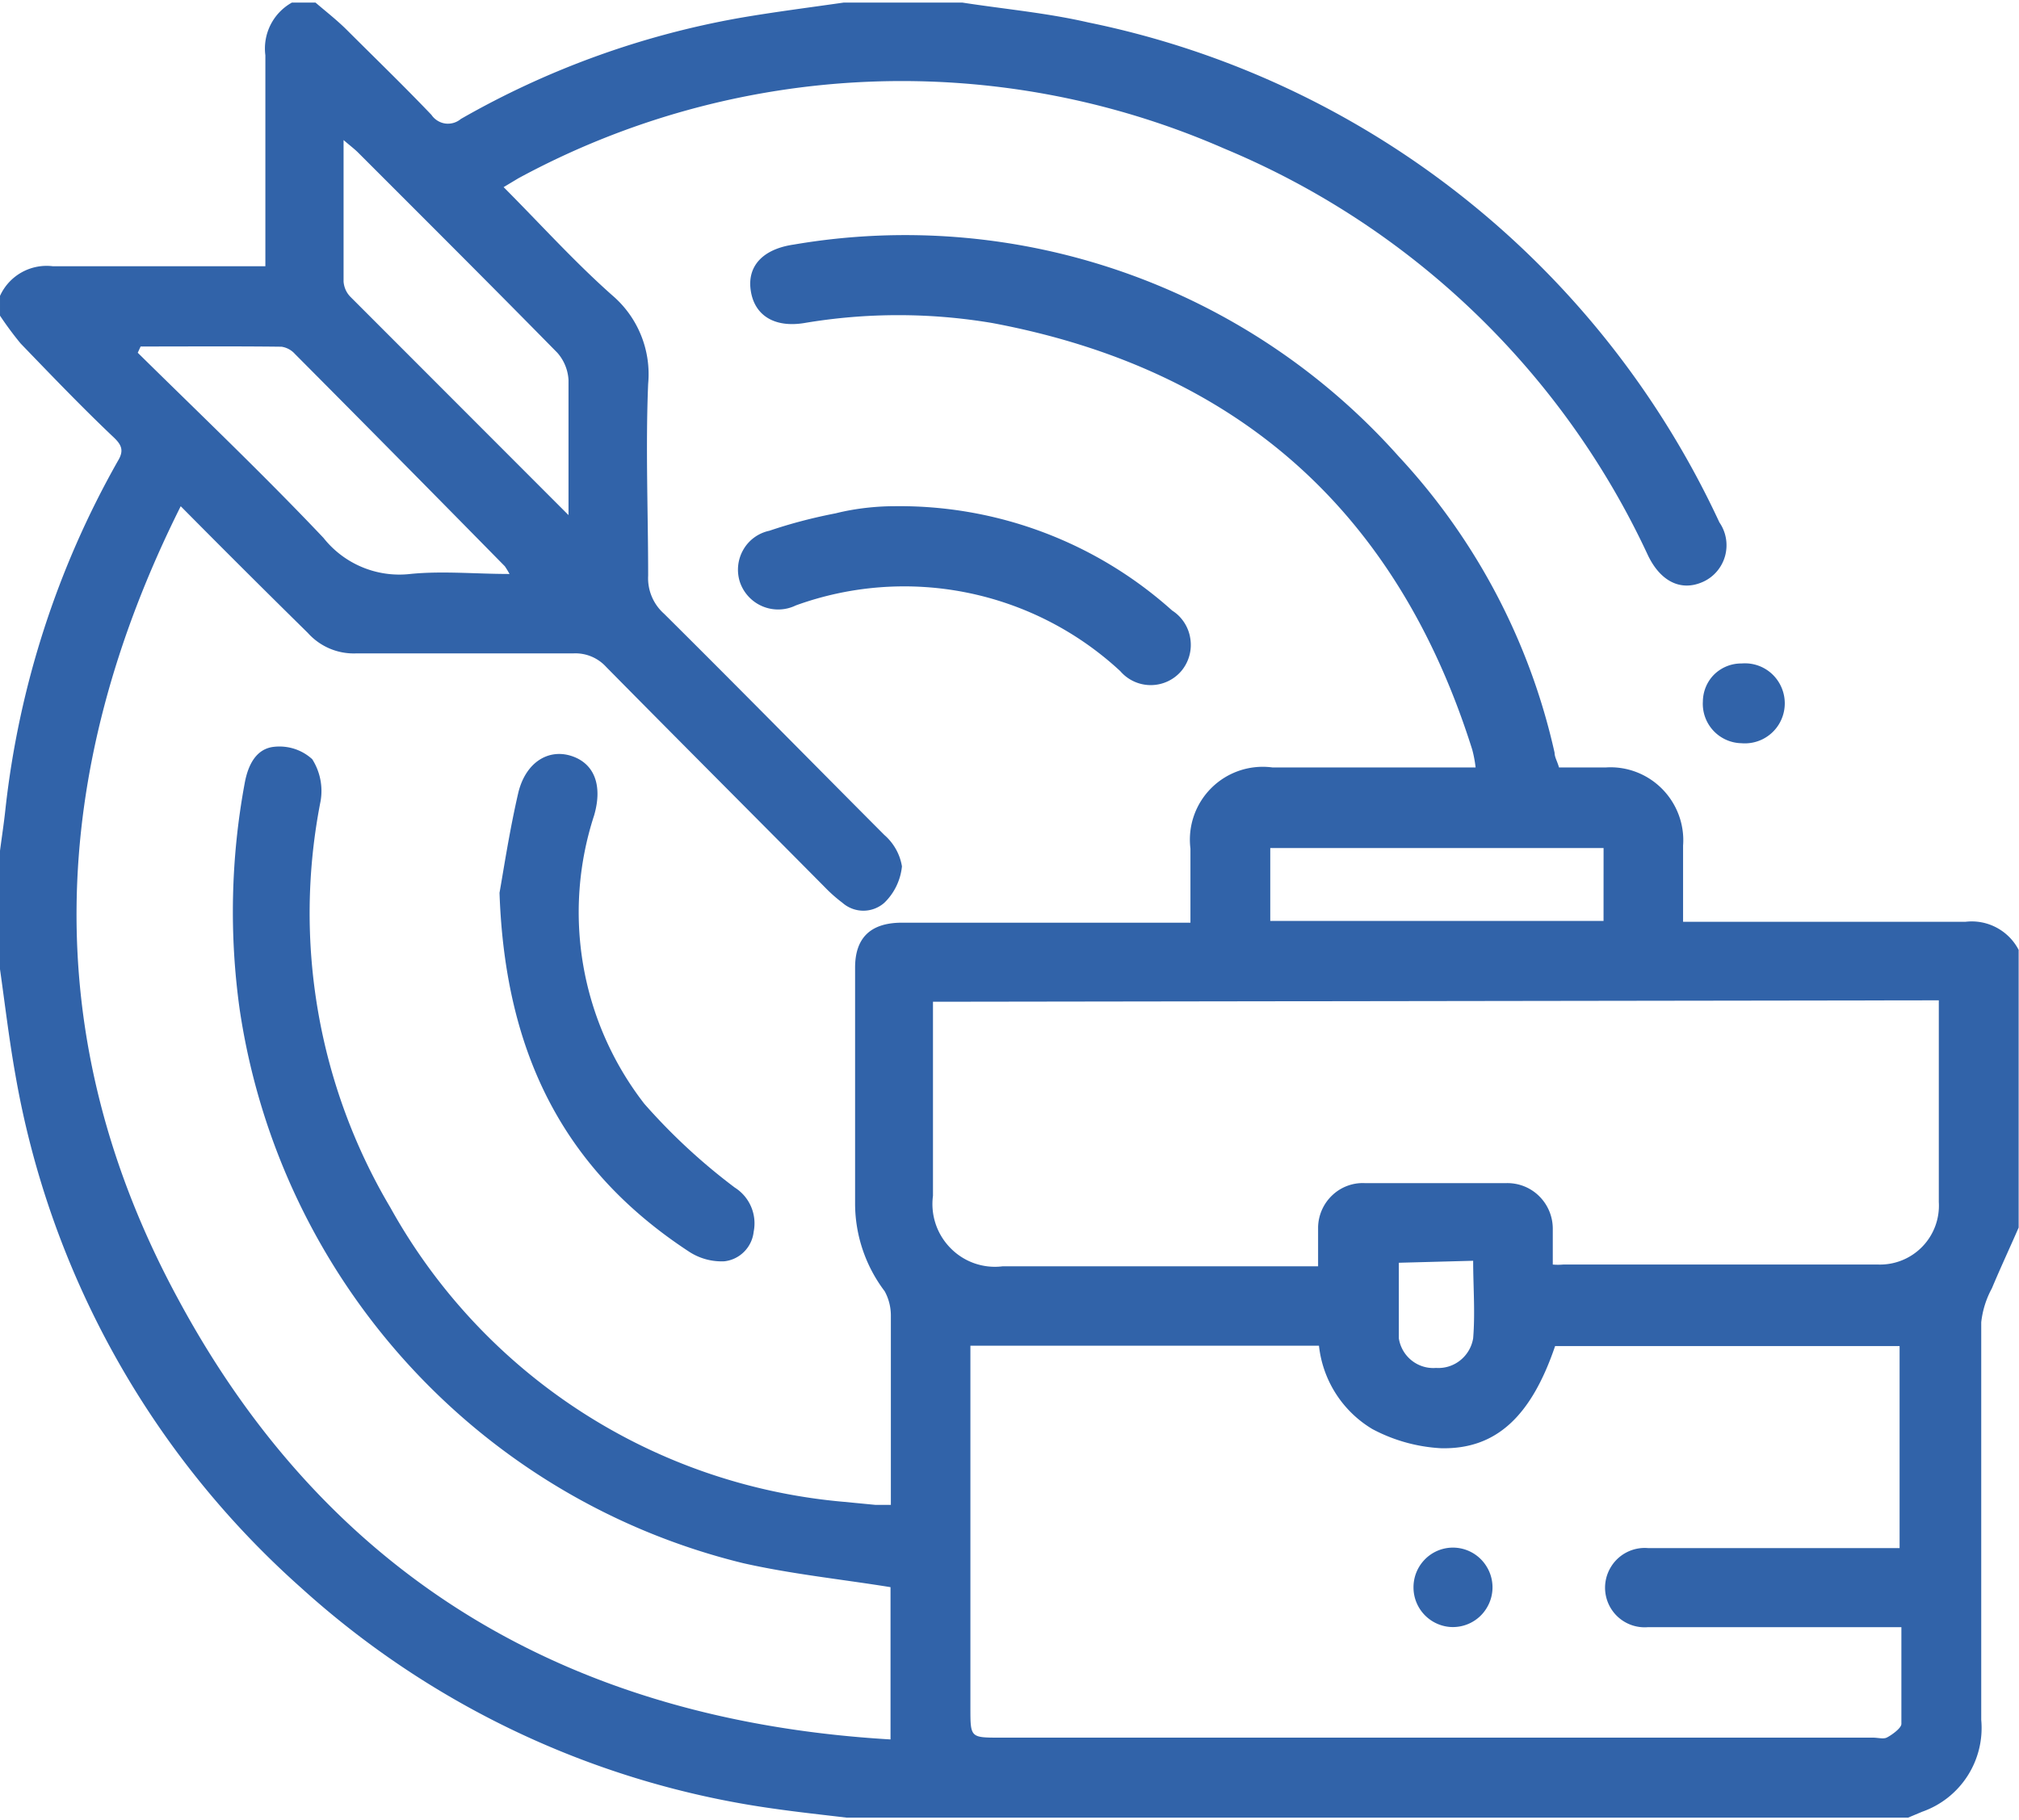
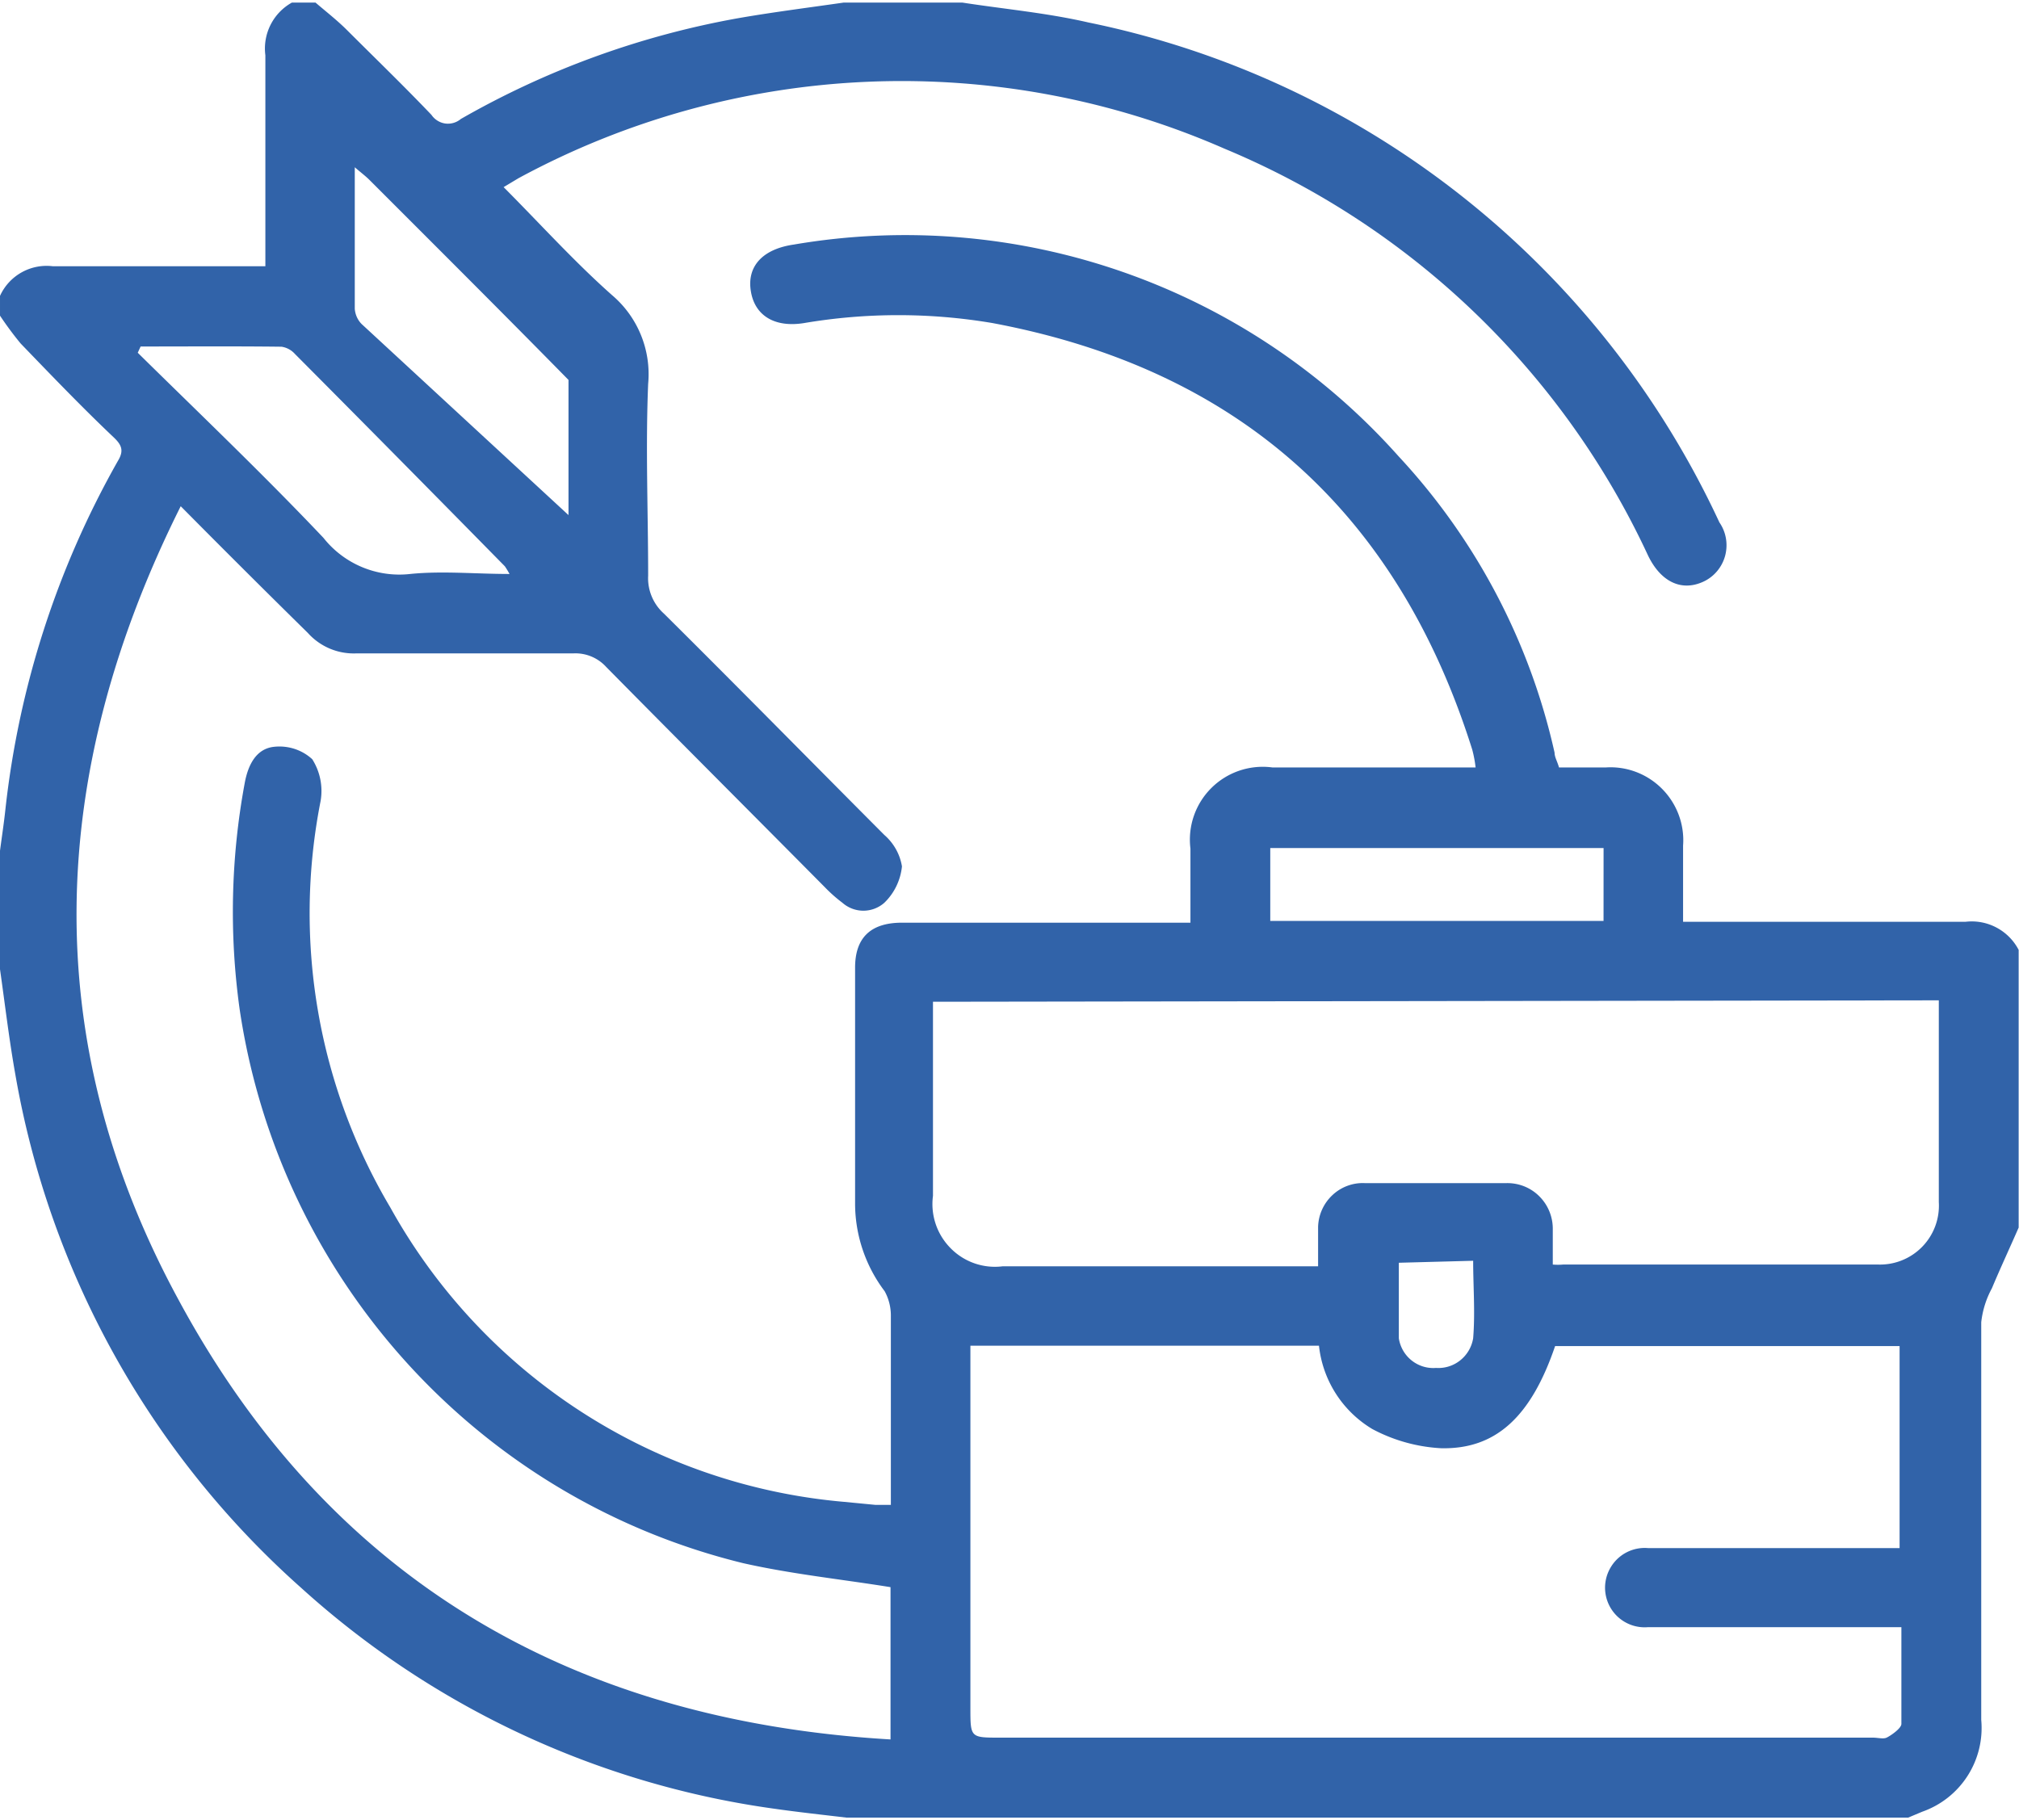
<svg xmlns="http://www.w3.org/2000/svg" width="71" height="64">
  <g fill="#3163a9">
-     <path d="M33.836.09c1.484.23 2.977.363 4.437.7 9.754 1.995 17.985 8.523 22.192 17.585.238.344.308.773.2 1.176-.11.402-.392.738-.77.91-.77.352-1.493 0-1.938-.918A28.505 28.505 0 0043.055 5.227 28.277 28.277 0 0018.23 6.27l-.52.312c1.286 1.29 2.477 2.613 3.806 3.793a3.646 3.646 0 011.277 3.125c-.094 2.25 0 4.5 0 6.75-.027.508.18 1 .559 1.336 2.593 2.574 5.183 5.21 7.746 7.781.328.285.55.676.62 1.106-.05.488-.269.941-.62 1.28a1.113 1.113 0 01-1.473 0 5.215 5.215 0 01-.621-.55c-2.563-2.586-5.133-5.156-7.684-7.742a1.463 1.463 0 00-1.152-.48h-7.633a2.165 2.165 0 01-1.71-.72 478.264 478.264 0 01-4.47-4.456c-4.687 9.375-5.05 18.754-.082 27.902 5.329 9.887 13.895 14.816 25.043 15.473v-5.356c-1.742-.281-3.464-.457-5.183-.844-9.29-2.273-16.285-9.964-17.703-19.464a24.797 24.797 0 01.175-7.97c.118-.648.407-1.218 1.04-1.28.488-.051.972.105 1.335.437.278.438.383.965.293 1.477-.968 4.91-.093 10 2.457 14.297a20.252 20.252 0 0015.957 10.347l1.098.106h.543v-.742-5.918c0-.297-.074-.594-.219-.856a5.12 5.12 0 01-1.039-3.043v-8.336c0-1.039.532-1.582 1.649-1.582h10.144v-2.605a2.562 2.562 0 012.883-2.855h7.145a4.294 4.294 0 00-.118-.626c-2.64-8.383-8.261-13.387-16.87-15.004a19.851 19.851 0 00-6.626 0c-1.035.168-1.742-.261-1.875-1.136-.136-.875.434-1.47 1.512-1.625a23.234 23.234 0 0121.27 7.449 22.495 22.495 0 015.484 10.422c0 .156.094.3.156.52h1.649c.738-.048 1.46.23 1.98.757s.79 1.254.734 1.992v2.68h9.926c.77-.094 1.516.3 1.875.988v9.766c-.308.707-.64 1.418-.941 2.136a3.238 3.238 0 00-.375 1.196v13.984a3.122 3.122 0 01-2.074 3.23l-.496.208H29.77c-.86-.102-1.73-.196-2.59-.32a31.13 31.13 0 01-16.594-7.766A31.294 31.294 0 01.539 37.789C.32 36.56.176 35.33 0 34.09v-4.167c.063-.48.137-.961.188-1.438.472-4.32 1.82-8.5 3.96-12.277.22-.363.125-.562-.144-.82-1.102-1.043-2.2-2.188-3.277-3.305-.258-.312-.5-.64-.727-.98v-.696a1.8 1.8 0 011.855-1.043h7.477V1.945A1.85 1.85 0 0110.266.09h.828c.363.312.75.613 1.09.95 1.039 1.038 2.011 1.976 2.988 3 .11.163.289.276.484.304.2.027.399-.032.551-.16a30.351 30.351 0 019.79-3.551C27.218.422 28.452.266 29.675.09zm.289 47.242v12.742c0 1.043 0 1.043 1.04 1.043h30.702c.164 0 .363.055.477 0 .113-.05.508-.312.52-.476v-3.41h-8.907a1.393 1.393 0 01-1.305-2.121 1.39 1.39 0 011.305-.66h8.844v-7.106H54.687c-.84 2.468-2.074 3.644-4.023 3.593a5.792 5.792 0 01-2.406-.675 3.904 3.904 0 01-1.875-2.93zm-1.316-12.098v6.825c-.09.68.14 1.359.62 1.843a2.181 2.181 0 001.829.637h11.094v-1.383a1.59 1.59 0 01.5-1.117c.304-.289.718-.445 1.136-.426h4.989c.437-.008.855.16 1.16.469.308.309.476.73.468 1.168v1.227c.122.011.243.011.364 0h11.086a2.072 2.072 0 002.125-2.2v-7.093zM4.945 12.187l-.101.22c2.187 2.155 4.418 4.28 6.531 6.511a3.402 3.402 0 003.05 1.27c1.13-.114 2.282 0 3.493 0a3.093 3.093 0 00-.164-.27c-2.457-2.5-4.918-4.992-7.383-7.469a.787.787 0 00-.469-.254c-1.605-.02-3.308-.008-4.957-.008zm15.047 5.93v-4.754a1.578 1.578 0 00-.394-.957c-2.313-2.355-4.657-4.691-7-7.035-.133-.133-.29-.25-.516-.445v4.98c.016.2.098.387.238.531zm36.399 11.711H44.67v2.563h11.72zm-7.2 14.586v2.656c.098.64.668 1.094 1.309 1.043.637.043 1.2-.41 1.305-1.043.074-.906 0-1.832 0-2.726zm0 0" />
-     <path d="M17.566 31.402c.145-.812.352-2.191.664-3.535.258-1.039 1.036-1.539 1.856-1.281.82.262 1.11 1.043.809 2.086a10.986 10.986 0 001.761 10.148 21.086 21.086 0 003.184 2.95c.52.328.785.945.664 1.55-.059.551-.492.985-1.035 1.043a2.092 2.092 0 01-1.227-.332c-4.363-2.855-6.48-6.91-6.676-12.629zm0 0M31.41 17.805a14.342 14.342 0 019.809 3.668c.347.222.582.586.64.992.063.41-.054.824-.32 1.14a1.414 1.414 0 01-2.144 0 11.175 11.175 0 00-11.407-2.312 1.42 1.42 0 01-1.972-.832 1.41 1.41 0 01.125-1.129c.195-.34.527-.582.914-.664.761-.258 1.543-.461 2.332-.613.789-.2 1.578-.25 2.023-.25zm0 0M59.883 24.691c0-.363.14-.71.394-.964.258-.254.606-.395.965-.391a1.395 1.395 0 011.313.664 1.414 1.414 0 010 1.477 1.402 1.402 0 01-1.313.664 1.387 1.387 0 01-1.36-1.45zm0 0M50.977 57.223a1.395 1.395 0 01-1.27-1.395c0-.723.55-1.328 1.27-1.39a1.388 1.388 0 011.3.66c.278.449.278 1.015 0 1.465-.273.449-.777.703-1.3.66zm0 0" />
+     <path d="M33.836.09c1.484.23 2.977.363 4.437.7 9.754 1.995 17.985 8.523 22.192 17.585.238.344.308.773.2 1.176-.11.402-.392.738-.77.91-.77.352-1.493 0-1.938-.918A28.505 28.505 0 0043.055 5.227 28.277 28.277 0 0018.23 6.27l-.52.312c1.286 1.29 2.477 2.613 3.806 3.793a3.646 3.646 0 011.277 3.125c-.094 2.25 0 4.5 0 6.75-.027.508.18 1 .559 1.336 2.593 2.574 5.183 5.21 7.746 7.781.328.285.55.676.62 1.106-.05.488-.269.941-.62 1.28a1.113 1.113 0 01-1.473 0 5.215 5.215 0 01-.621-.55c-2.563-2.586-5.133-5.156-7.684-7.742a1.463 1.463 0 00-1.152-.48h-7.633a2.165 2.165 0 01-1.71-.72 478.264 478.264 0 01-4.47-4.456c-4.687 9.375-5.05 18.754-.082 27.902 5.329 9.887 13.895 14.816 25.043 15.473v-5.356c-1.742-.281-3.464-.457-5.183-.844-9.29-2.273-16.285-9.964-17.703-19.464a24.797 24.797 0 01.175-7.97c.118-.648.407-1.218 1.04-1.28.488-.051.972.105 1.335.437.278.438.383.965.293 1.477-.968 4.91-.093 10 2.457 14.297a20.252 20.252 0 0015.957 10.347l1.098.106h.543v-.742-5.918c0-.297-.074-.594-.219-.856a5.12 5.12 0 01-1.039-3.043v-8.336c0-1.039.532-1.582 1.649-1.582h10.144v-2.605a2.562 2.562 0 012.883-2.855h7.145a4.294 4.294 0 00-.118-.626c-2.64-8.383-8.261-13.387-16.87-15.004a19.851 19.851 0 00-6.626 0c-1.035.168-1.742-.261-1.875-1.136-.136-.875.434-1.47 1.512-1.625a23.234 23.234 0 0121.27 7.449 22.495 22.495 0 015.484 10.422c0 .156.094.3.156.52h1.649c.738-.048 1.46.23 1.98.757s.79 1.254.734 1.992v2.68h9.926c.77-.094 1.516.3 1.875.988v9.766c-.308.707-.64 1.418-.941 2.136a3.238 3.238 0 00-.375 1.196v13.984a3.122 3.122 0 01-2.074 3.23l-.496.208H29.77c-.86-.102-1.73-.196-2.59-.32a31.13 31.13 0 01-16.594-7.766A31.294 31.294 0 01.539 37.789C.32 36.56.176 35.33 0 34.09v-4.167c.063-.48.137-.961.188-1.438.472-4.32 1.82-8.5 3.96-12.277.22-.363.125-.562-.144-.82-1.102-1.043-2.2-2.188-3.277-3.305-.258-.312-.5-.64-.727-.98v-.696a1.8 1.8 0 011.855-1.043h7.477V1.945A1.85 1.85 0 0110.266.09h.828c.363.312.75.613 1.09.95 1.039 1.038 2.011 1.976 2.988 3 .11.163.289.276.484.304.2.027.399-.032.551-.16a30.351 30.351 0 019.79-3.551C27.218.422 28.452.266 29.675.09zm.289 47.242v12.742c0 1.043 0 1.043 1.04 1.043h30.702c.164 0 .363.055.477 0 .113-.05.508-.312.52-.476v-3.41h-8.907a1.393 1.393 0 01-1.305-2.121 1.39 1.39 0 011.305-.66h8.844v-7.106H54.687c-.84 2.468-2.074 3.644-4.023 3.593a5.792 5.792 0 01-2.406-.675 3.904 3.904 0 01-1.875-2.93zm-1.316-12.098v6.825c-.09.68.14 1.359.62 1.843a2.181 2.181 0 001.829.637h11.094v-1.383a1.59 1.59 0 01.5-1.117c.304-.289.718-.445 1.136-.426h4.989c.437-.008.855.16 1.16.469.308.309.476.73.468 1.168v1.227c.122.011.243.011.364 0h11.086a2.072 2.072 0 002.125-2.2v-7.093zM4.945 12.187l-.101.22c2.187 2.155 4.418 4.28 6.531 6.511a3.402 3.402 0 003.05 1.27c1.13-.114 2.282 0 3.493 0a3.093 3.093 0 00-.164-.27c-2.457-2.5-4.918-4.992-7.383-7.469a.787.787 0 00-.469-.254c-1.605-.02-3.308-.008-4.957-.008zm15.047 5.93v-4.754c-2.313-2.355-4.657-4.691-7-7.035-.133-.133-.29-.25-.516-.445v4.98c.016.2.098.387.238.531zm36.399 11.711H44.67v2.563h11.72zm-7.2 14.586v2.656c.098.64.668 1.094 1.309 1.043.637.043 1.2-.41 1.305-1.043.074-.906 0-1.832 0-2.726zm0 0" />
  </g>
</svg>